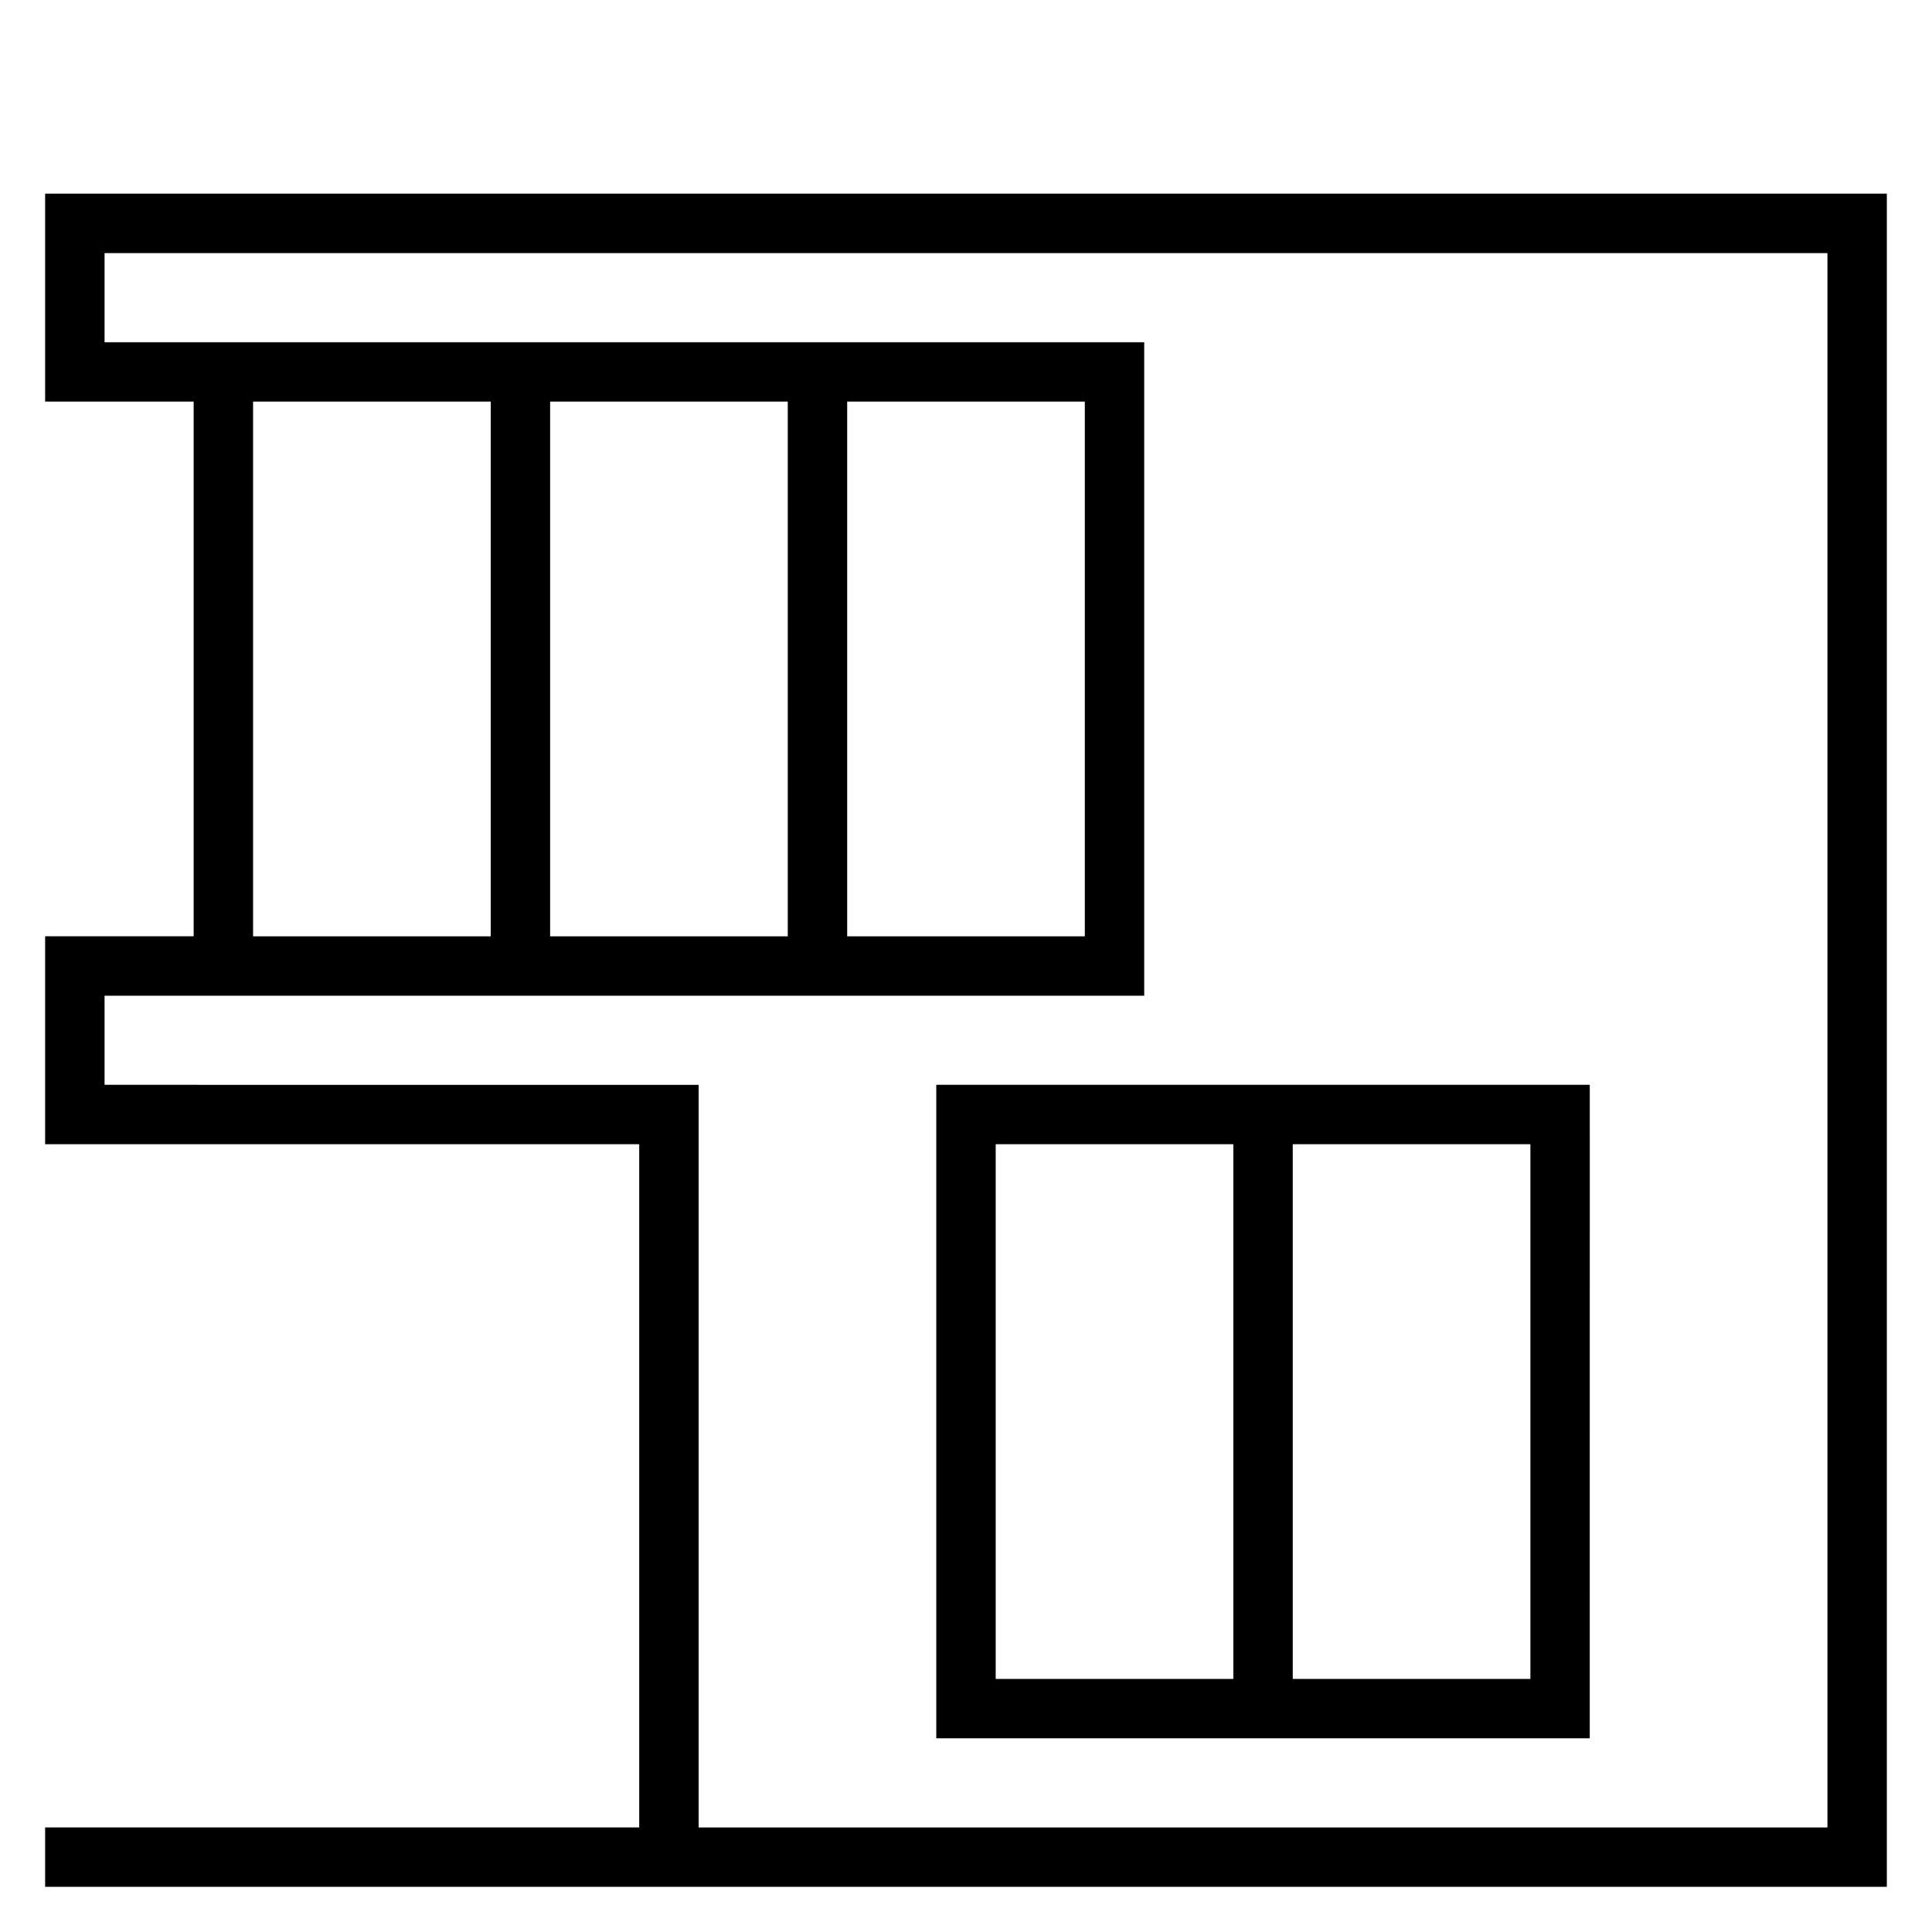
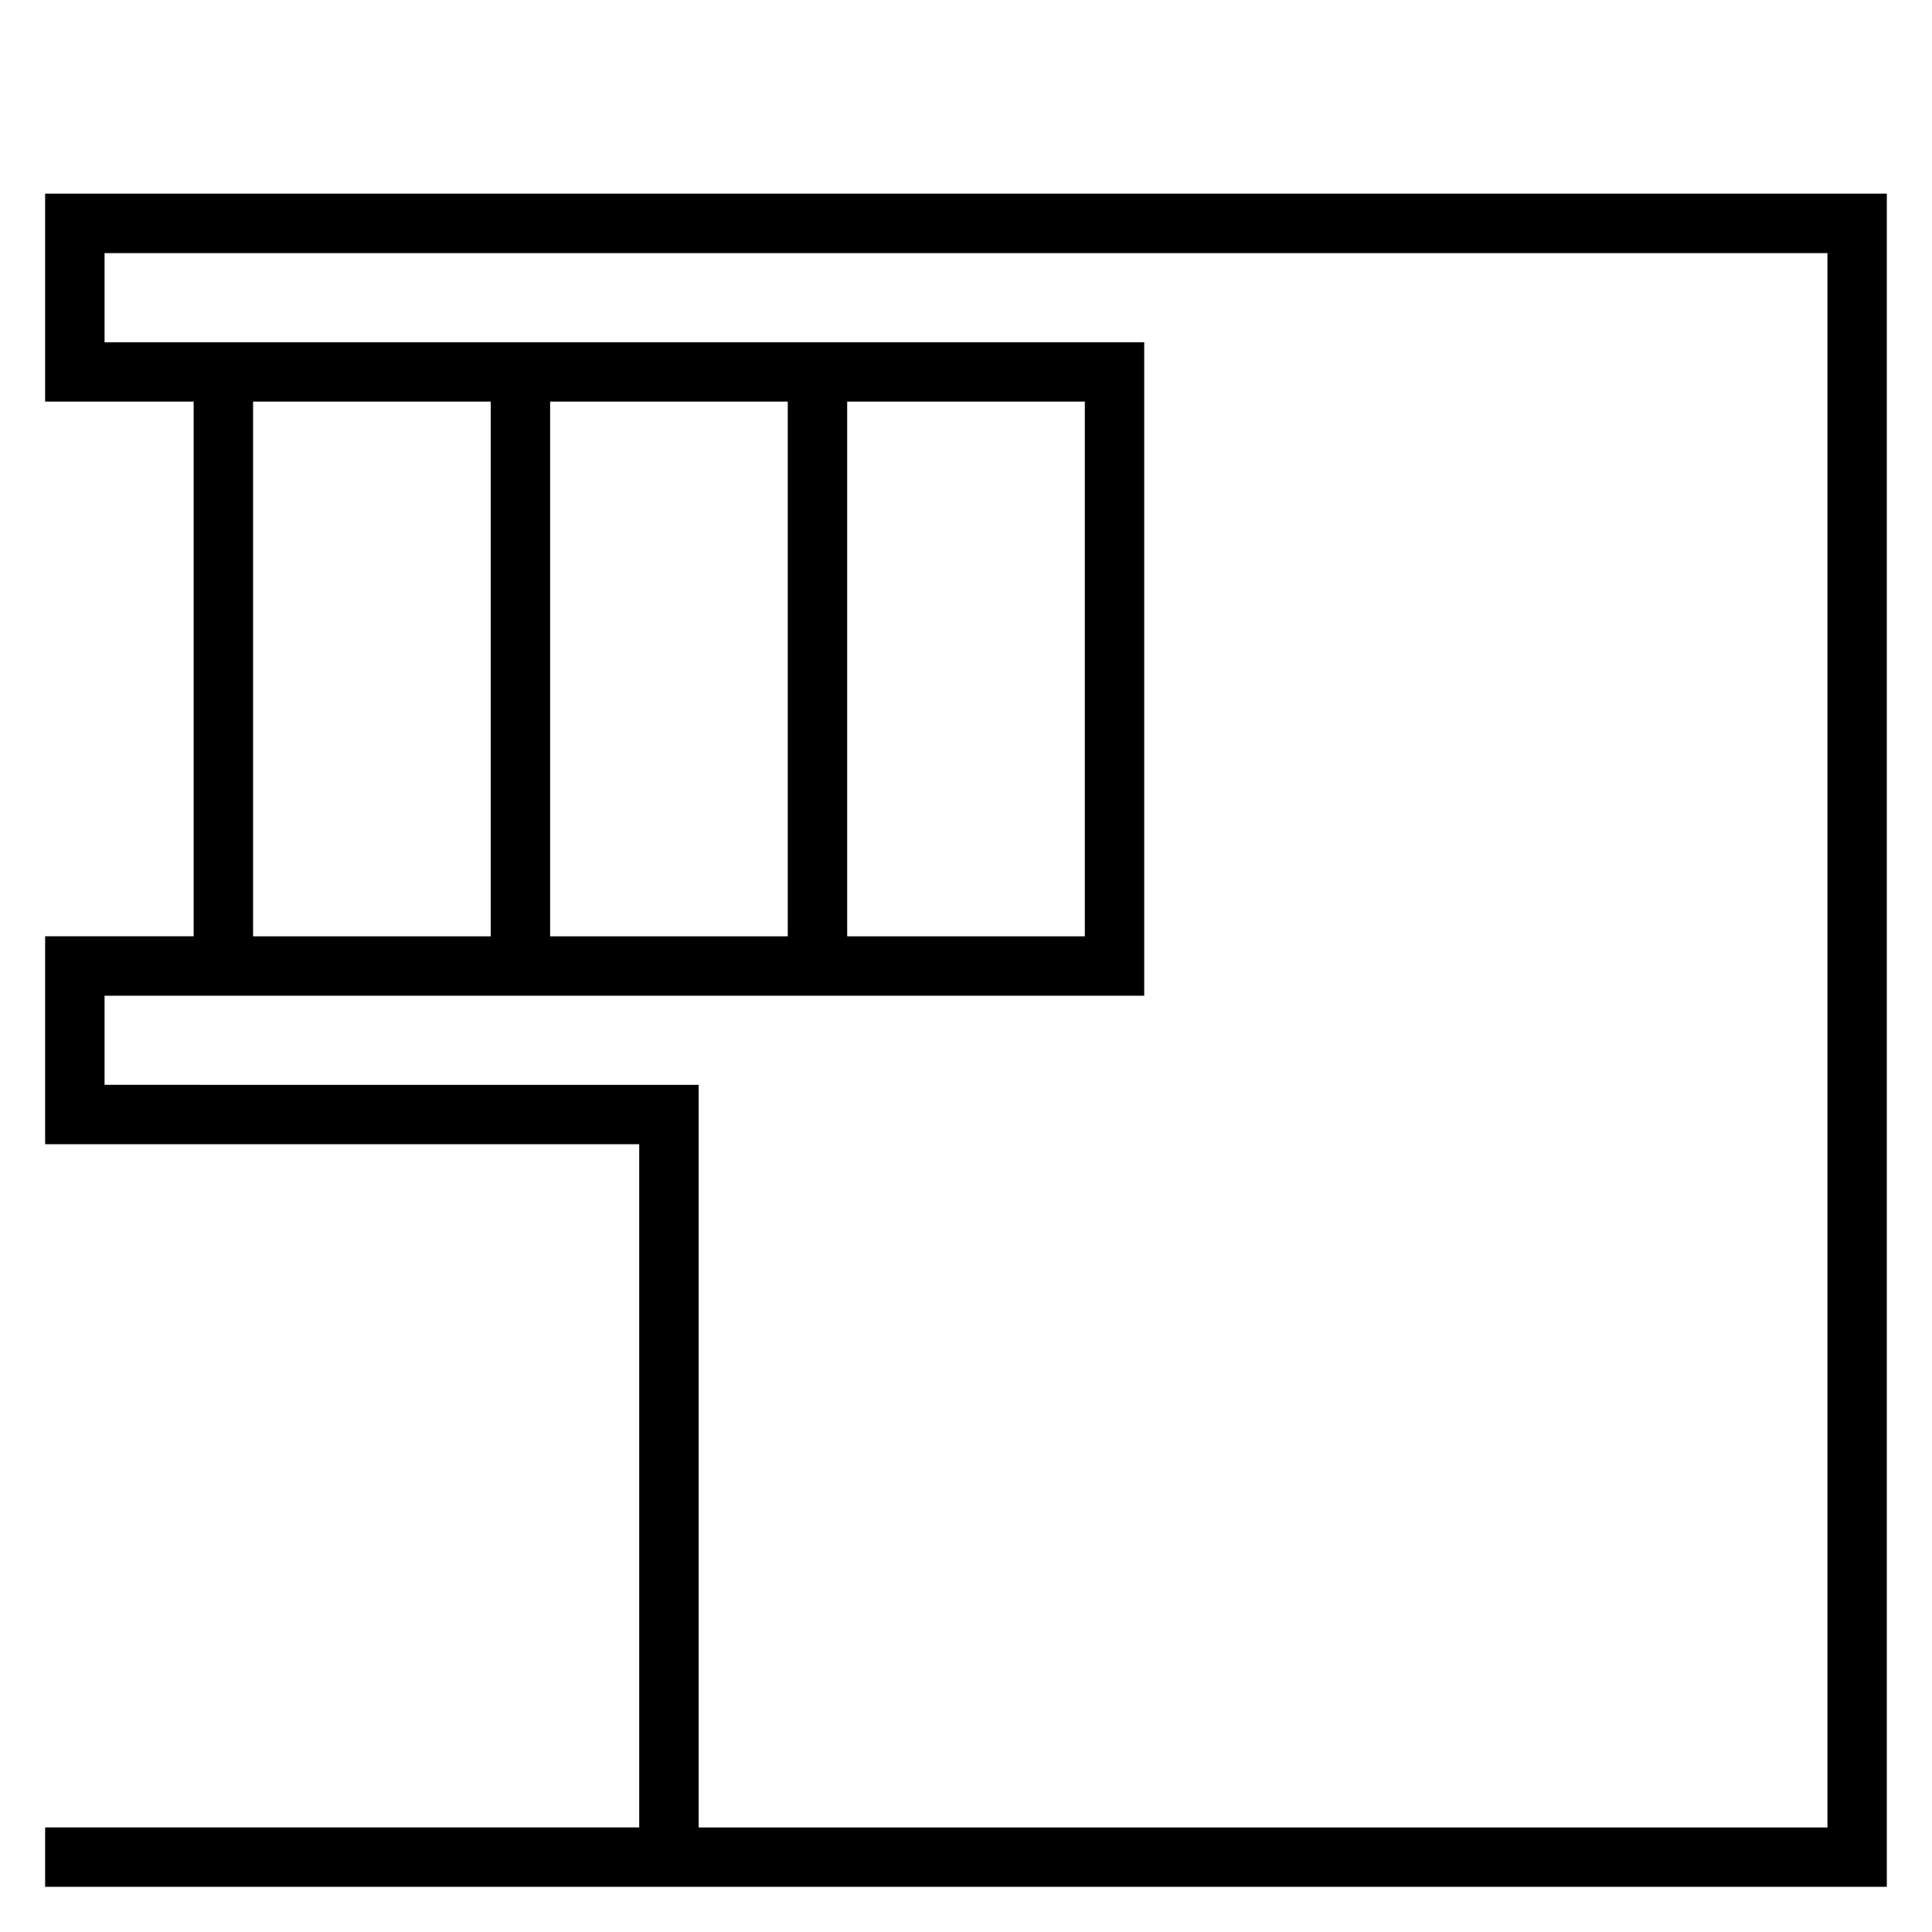
<svg xmlns="http://www.w3.org/2000/svg" fill="#000000" width="800px" height="800px" version="1.1" viewBox="144 144 512 512">
  <g>
    <path d="m470.85 644.03h173.18v-448.71h-488.07v55.105h39.359v141.7h-39.359v55.105h157.44v181.05l-157.44 0.004v15.742zm-299.14-212.54v-23.617h275.52v-173.18h-275.52v-23.617h456.58v417.22h-299.14v-196.8zm39.359-181.06h62.977v141.7h-62.977zm220.42 0v141.7h-62.977v-141.7zm-78.723 141.7h-62.977v-141.7h62.977z" />
-     <path d="m565.31 431.49h-173.19v173.18h173.18zm-157.44 15.742h62.977v141.7h-62.977zm141.7 141.7h-62.977v-141.7h62.977z" />
  </g>
</svg>